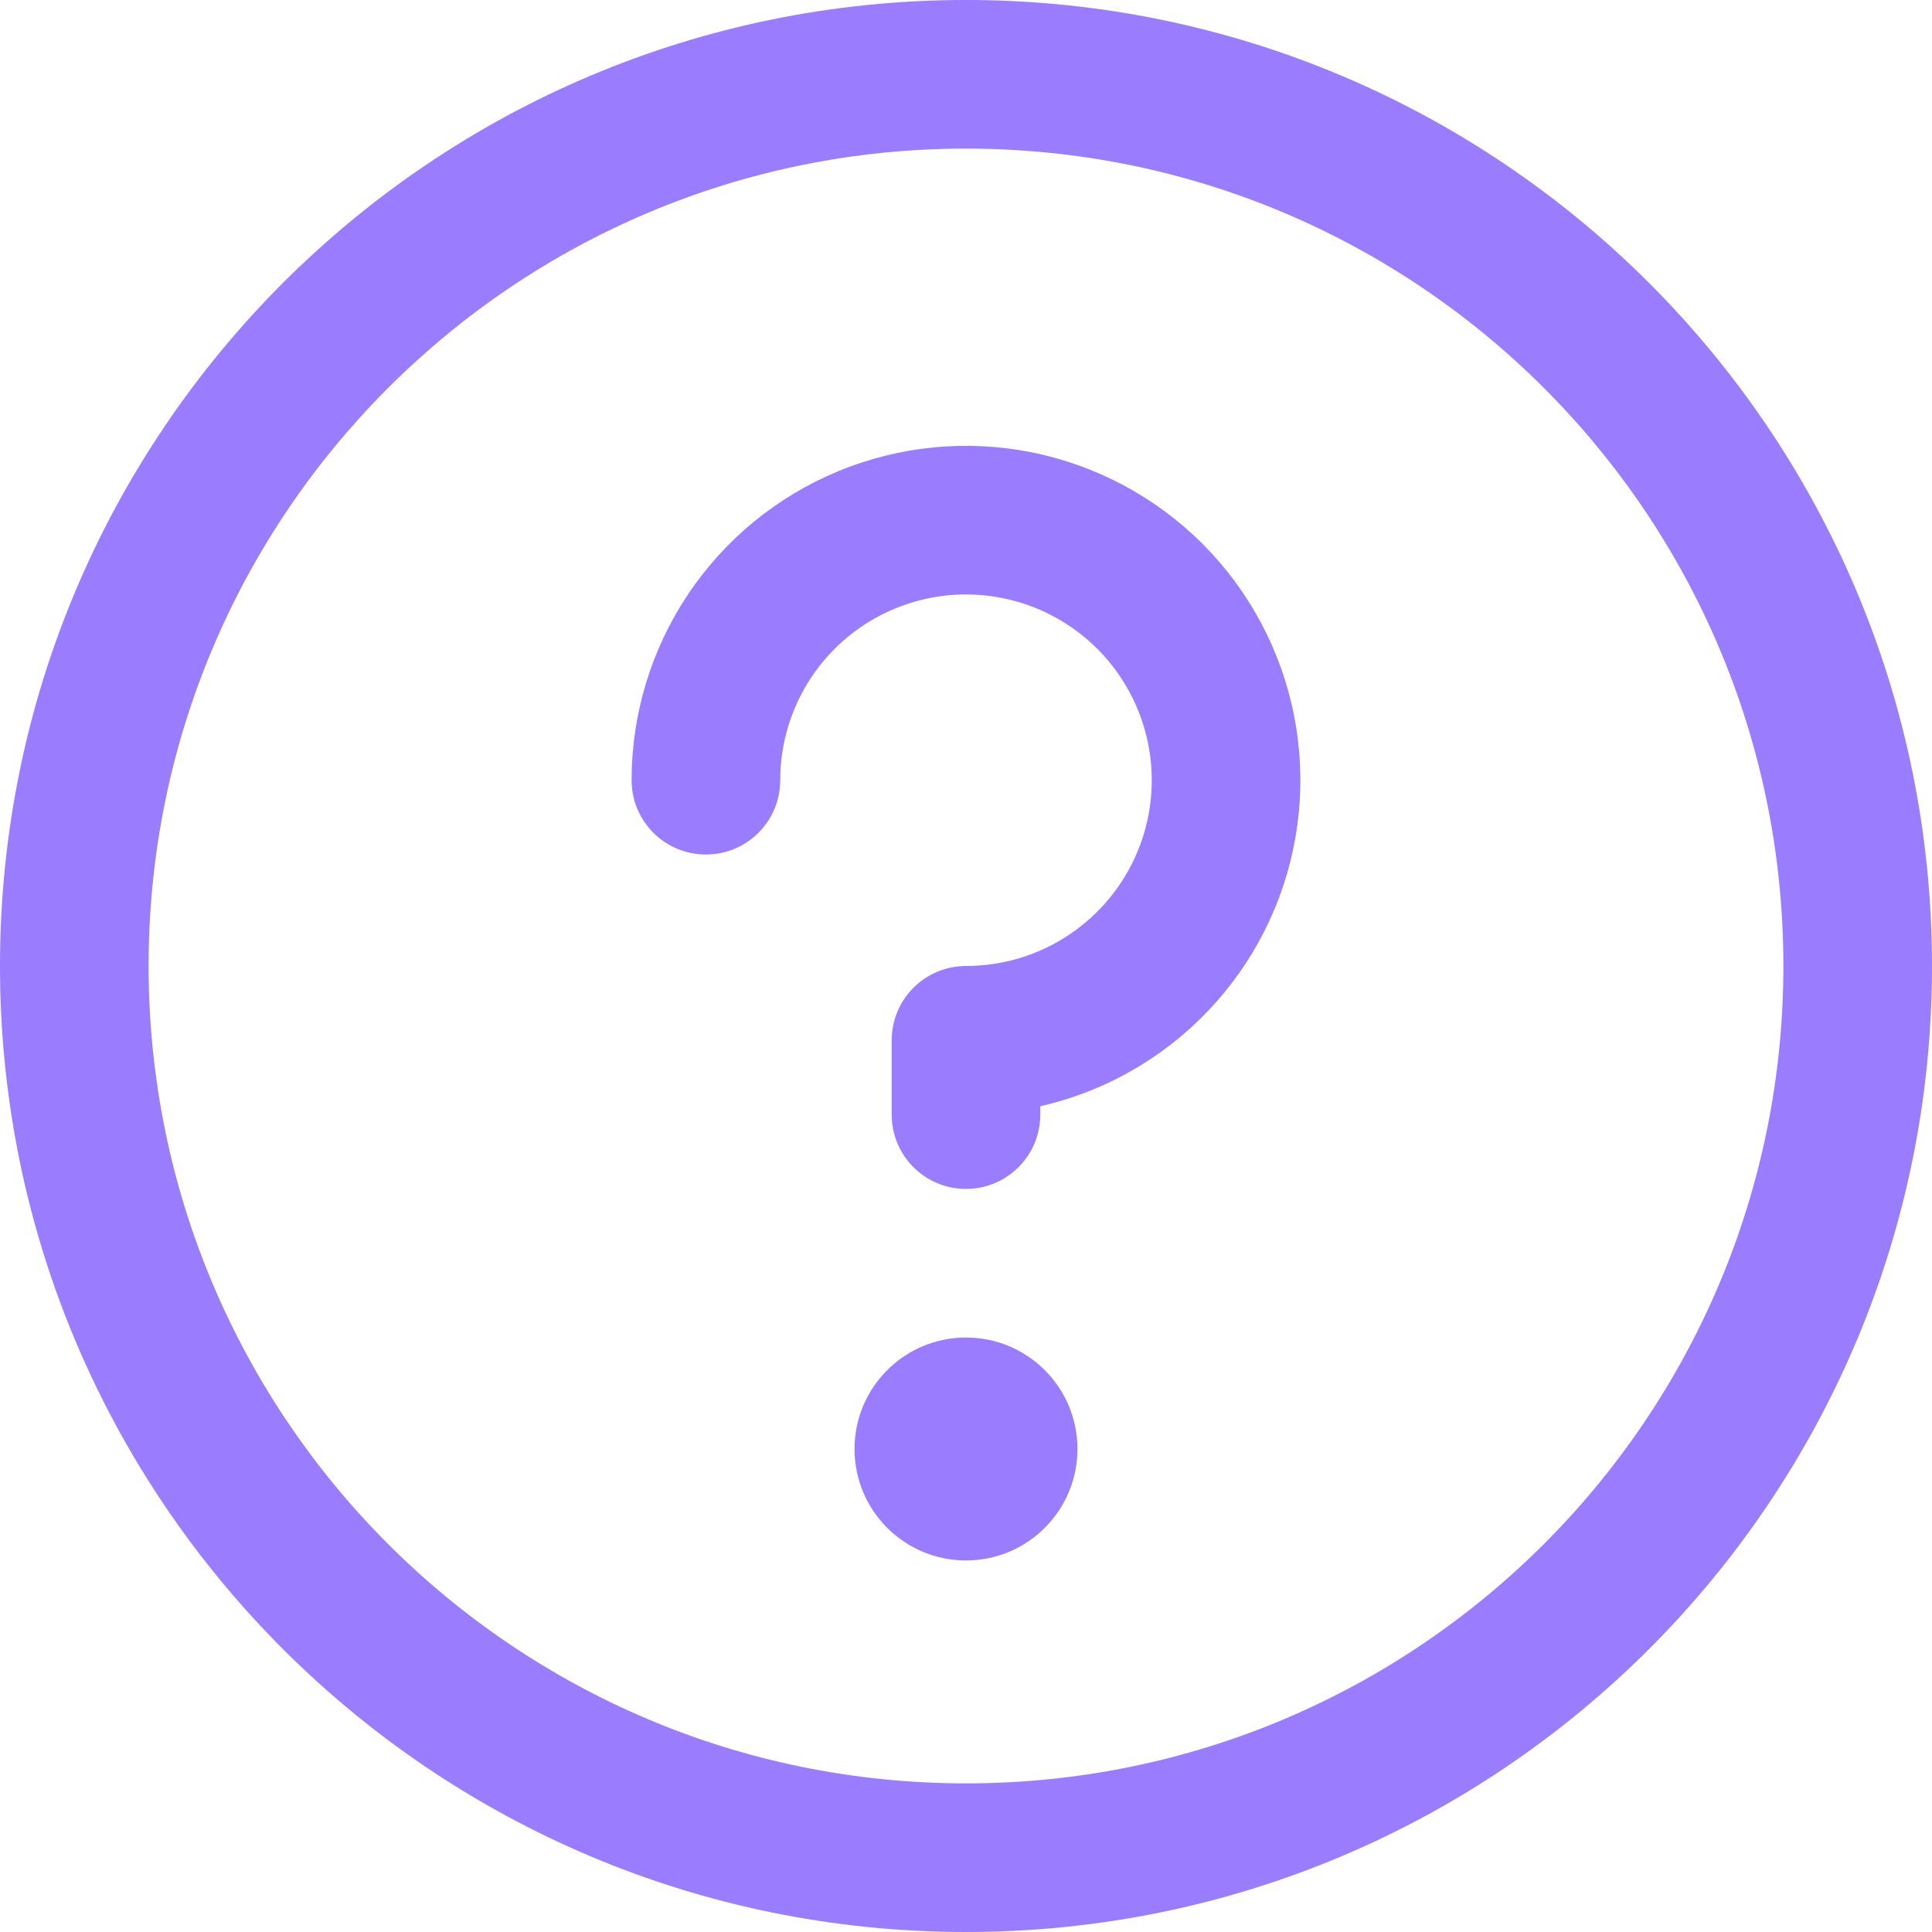
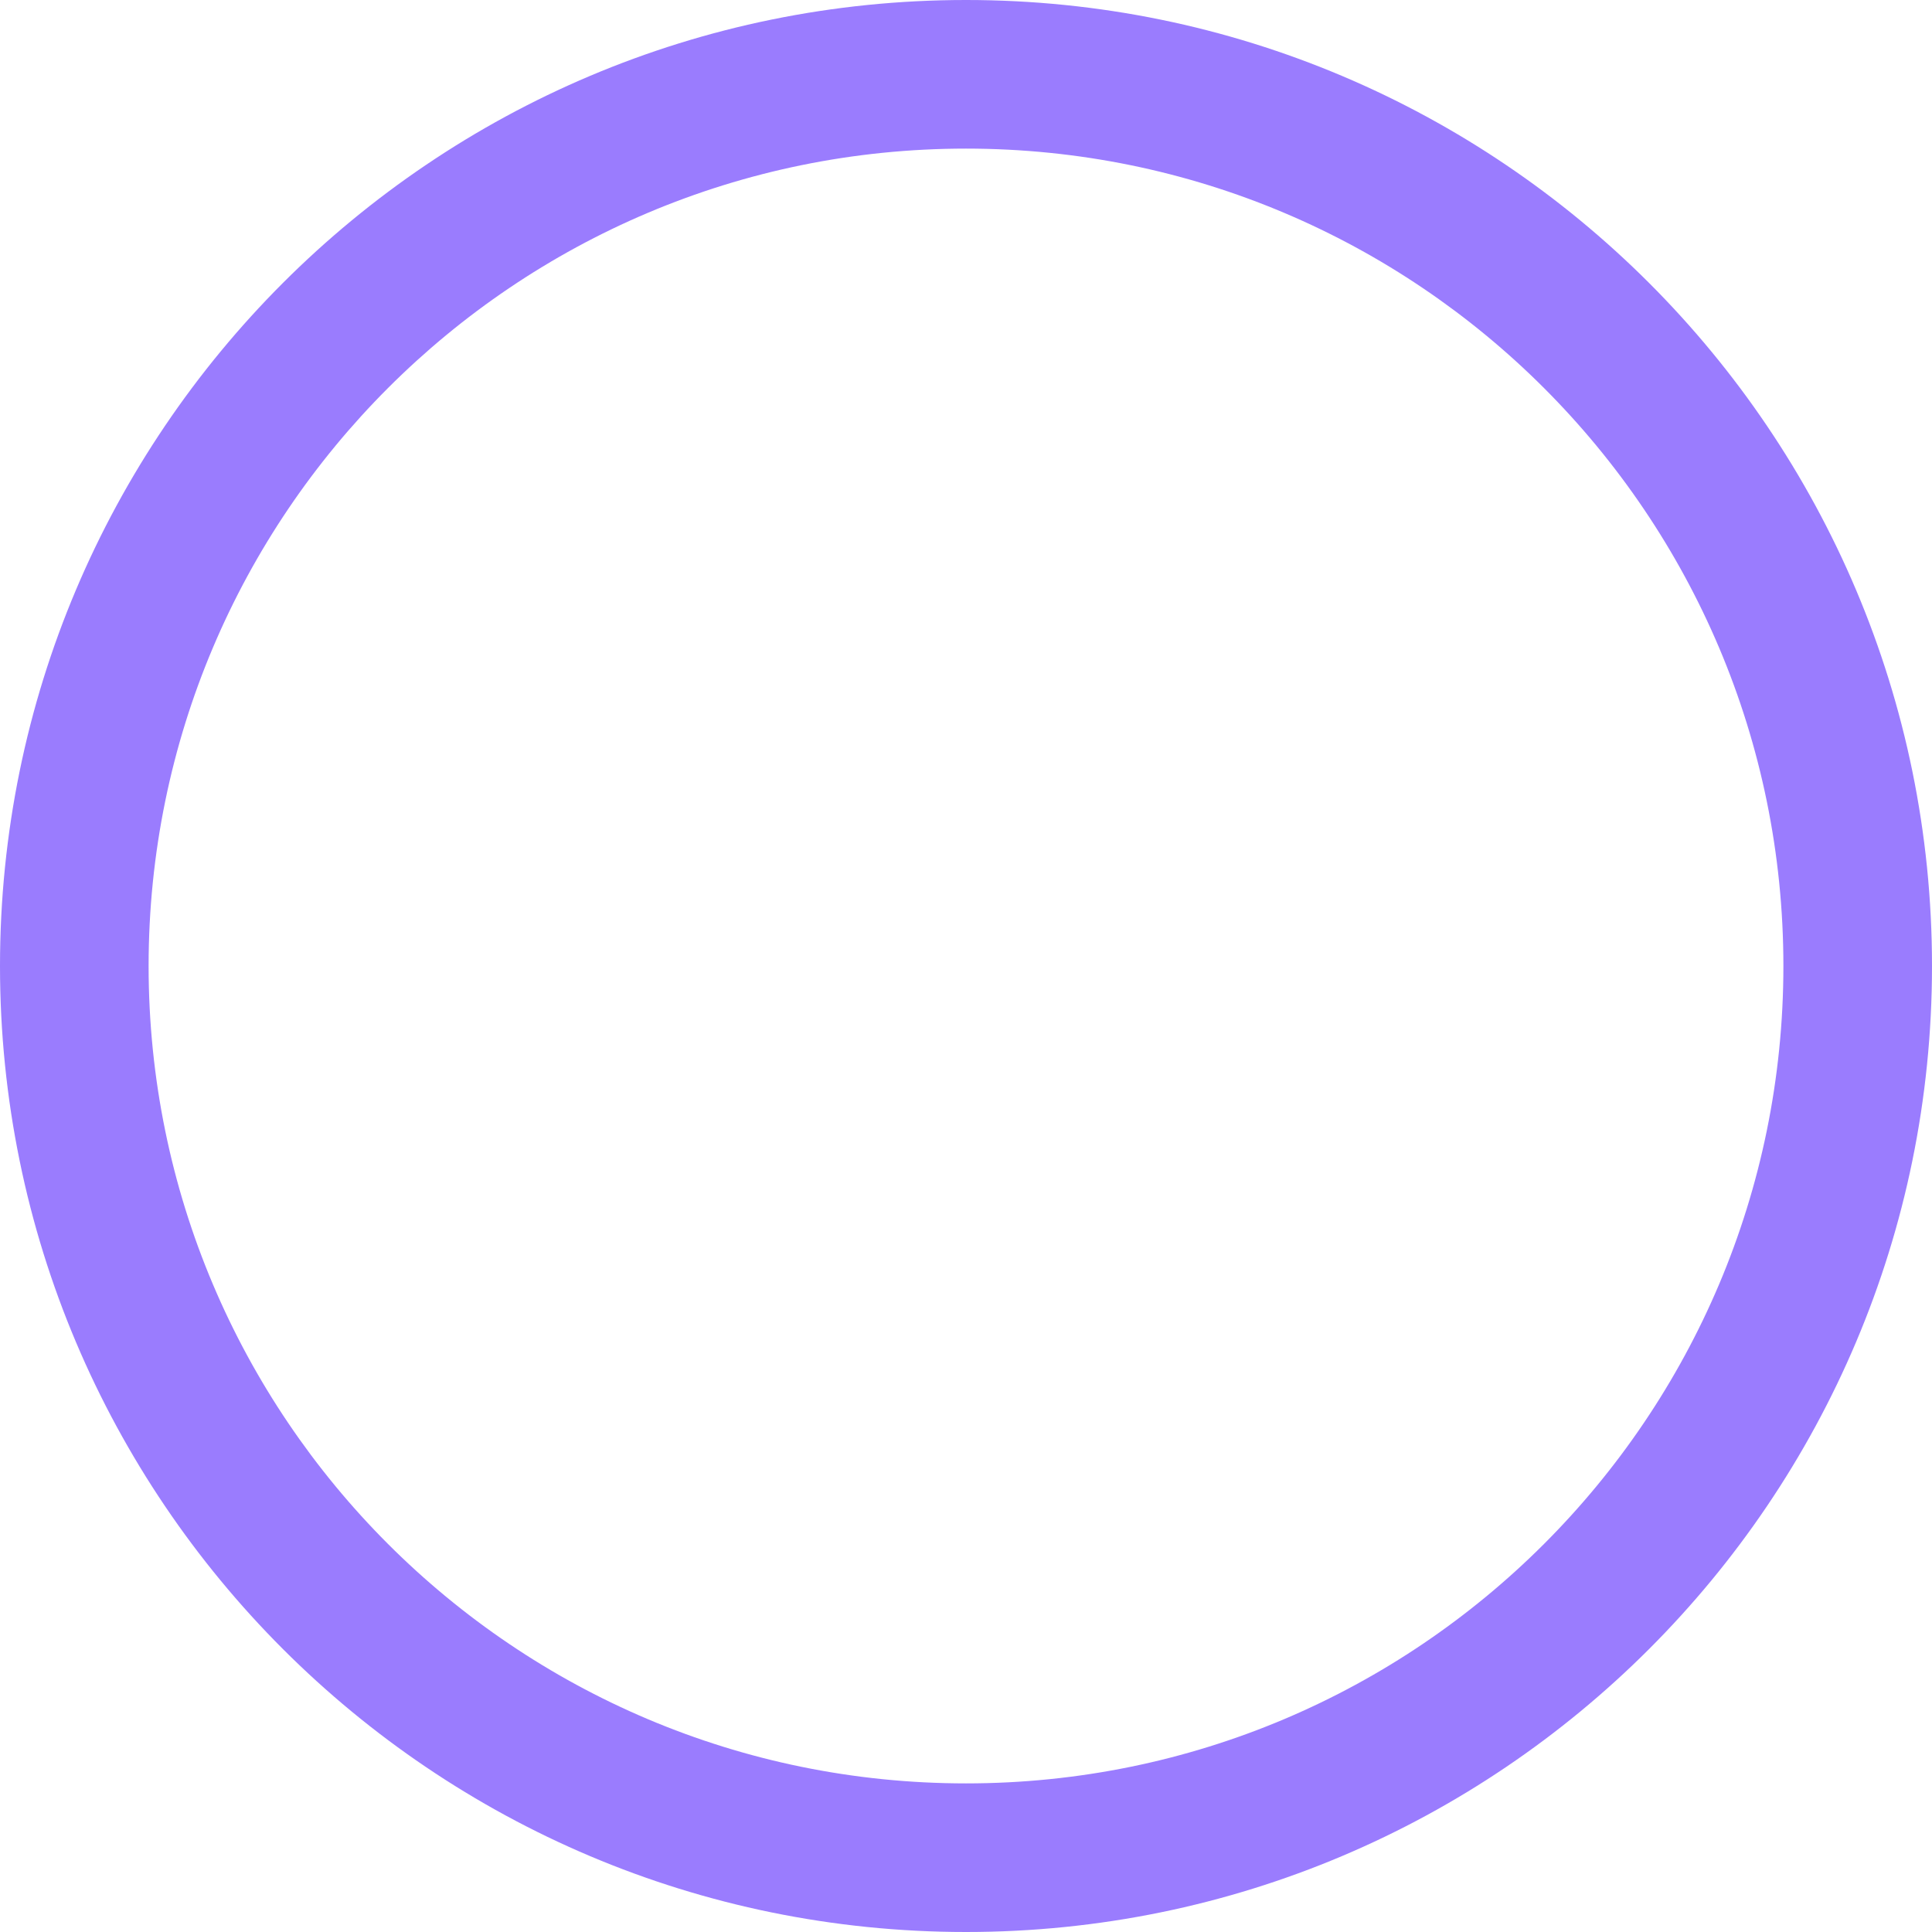
<svg xmlns="http://www.w3.org/2000/svg" width="98" height="98" viewBox="0 0 98 98" fill="none">
  <path fill-rule="evenodd" clip-rule="evenodd" d="M49 7.538C26.101 7.538 7.538 26.101 7.538 49C7.538 71.899 26.101 90.462 49 90.462C71.899 90.462 90.462 71.899 90.462 49C90.462 26.101 71.899 7.538 49 7.538ZM0 49C0 21.938 21.938 0 49 0C76.062 0 98 21.938 98 49C98 76.062 76.062 98 49 98C21.938 98 0 76.062 0 49Z" fill="#9A7CFE" />
-   <path d="M49 79.154C52.123 79.154 54.654 76.623 54.654 73.5C54.654 70.377 52.123 67.846 49 67.846C45.877 67.846 43.346 70.377 43.346 73.5C43.346 76.623 45.877 79.154 49 79.154Z" fill="#9A7CFE" />
-   <path fill-rule="evenodd" clip-rule="evenodd" d="M42.509 23.907C45.608 22.623 49.019 22.287 52.309 22.941C55.599 23.596 58.621 25.211 60.994 27.583C63.366 29.955 64.981 32.978 65.636 36.268C66.29 39.558 65.954 42.968 64.67 46.068C63.387 49.167 61.213 51.816 58.423 53.68C56.694 54.835 54.776 55.657 52.769 56.114V56.538C52.769 58.62 51.082 60.308 49 60.308C46.918 60.308 45.231 58.62 45.231 56.538V52.769C45.231 51.77 45.628 50.811 46.335 50.104C47.042 49.397 48 49 49 49C50.864 49 52.686 48.447 54.235 47.412C55.785 46.377 56.993 44.905 57.706 43.183C58.419 41.461 58.606 39.566 58.242 37.739C57.878 35.911 56.981 34.232 55.663 32.914C54.345 31.596 52.666 30.698 50.838 30.335C49.011 29.971 47.116 30.158 45.394 30.871C43.672 31.584 42.2 32.792 41.165 34.342C40.13 35.891 39.577 37.713 39.577 39.577C39.577 41.659 37.889 43.346 35.808 43.346C33.726 43.346 32.038 41.659 32.038 39.577C32.038 36.222 33.033 32.943 34.897 30.154C36.761 27.364 39.41 25.19 42.509 23.907Z" fill="#9A7CFE" />
</svg>